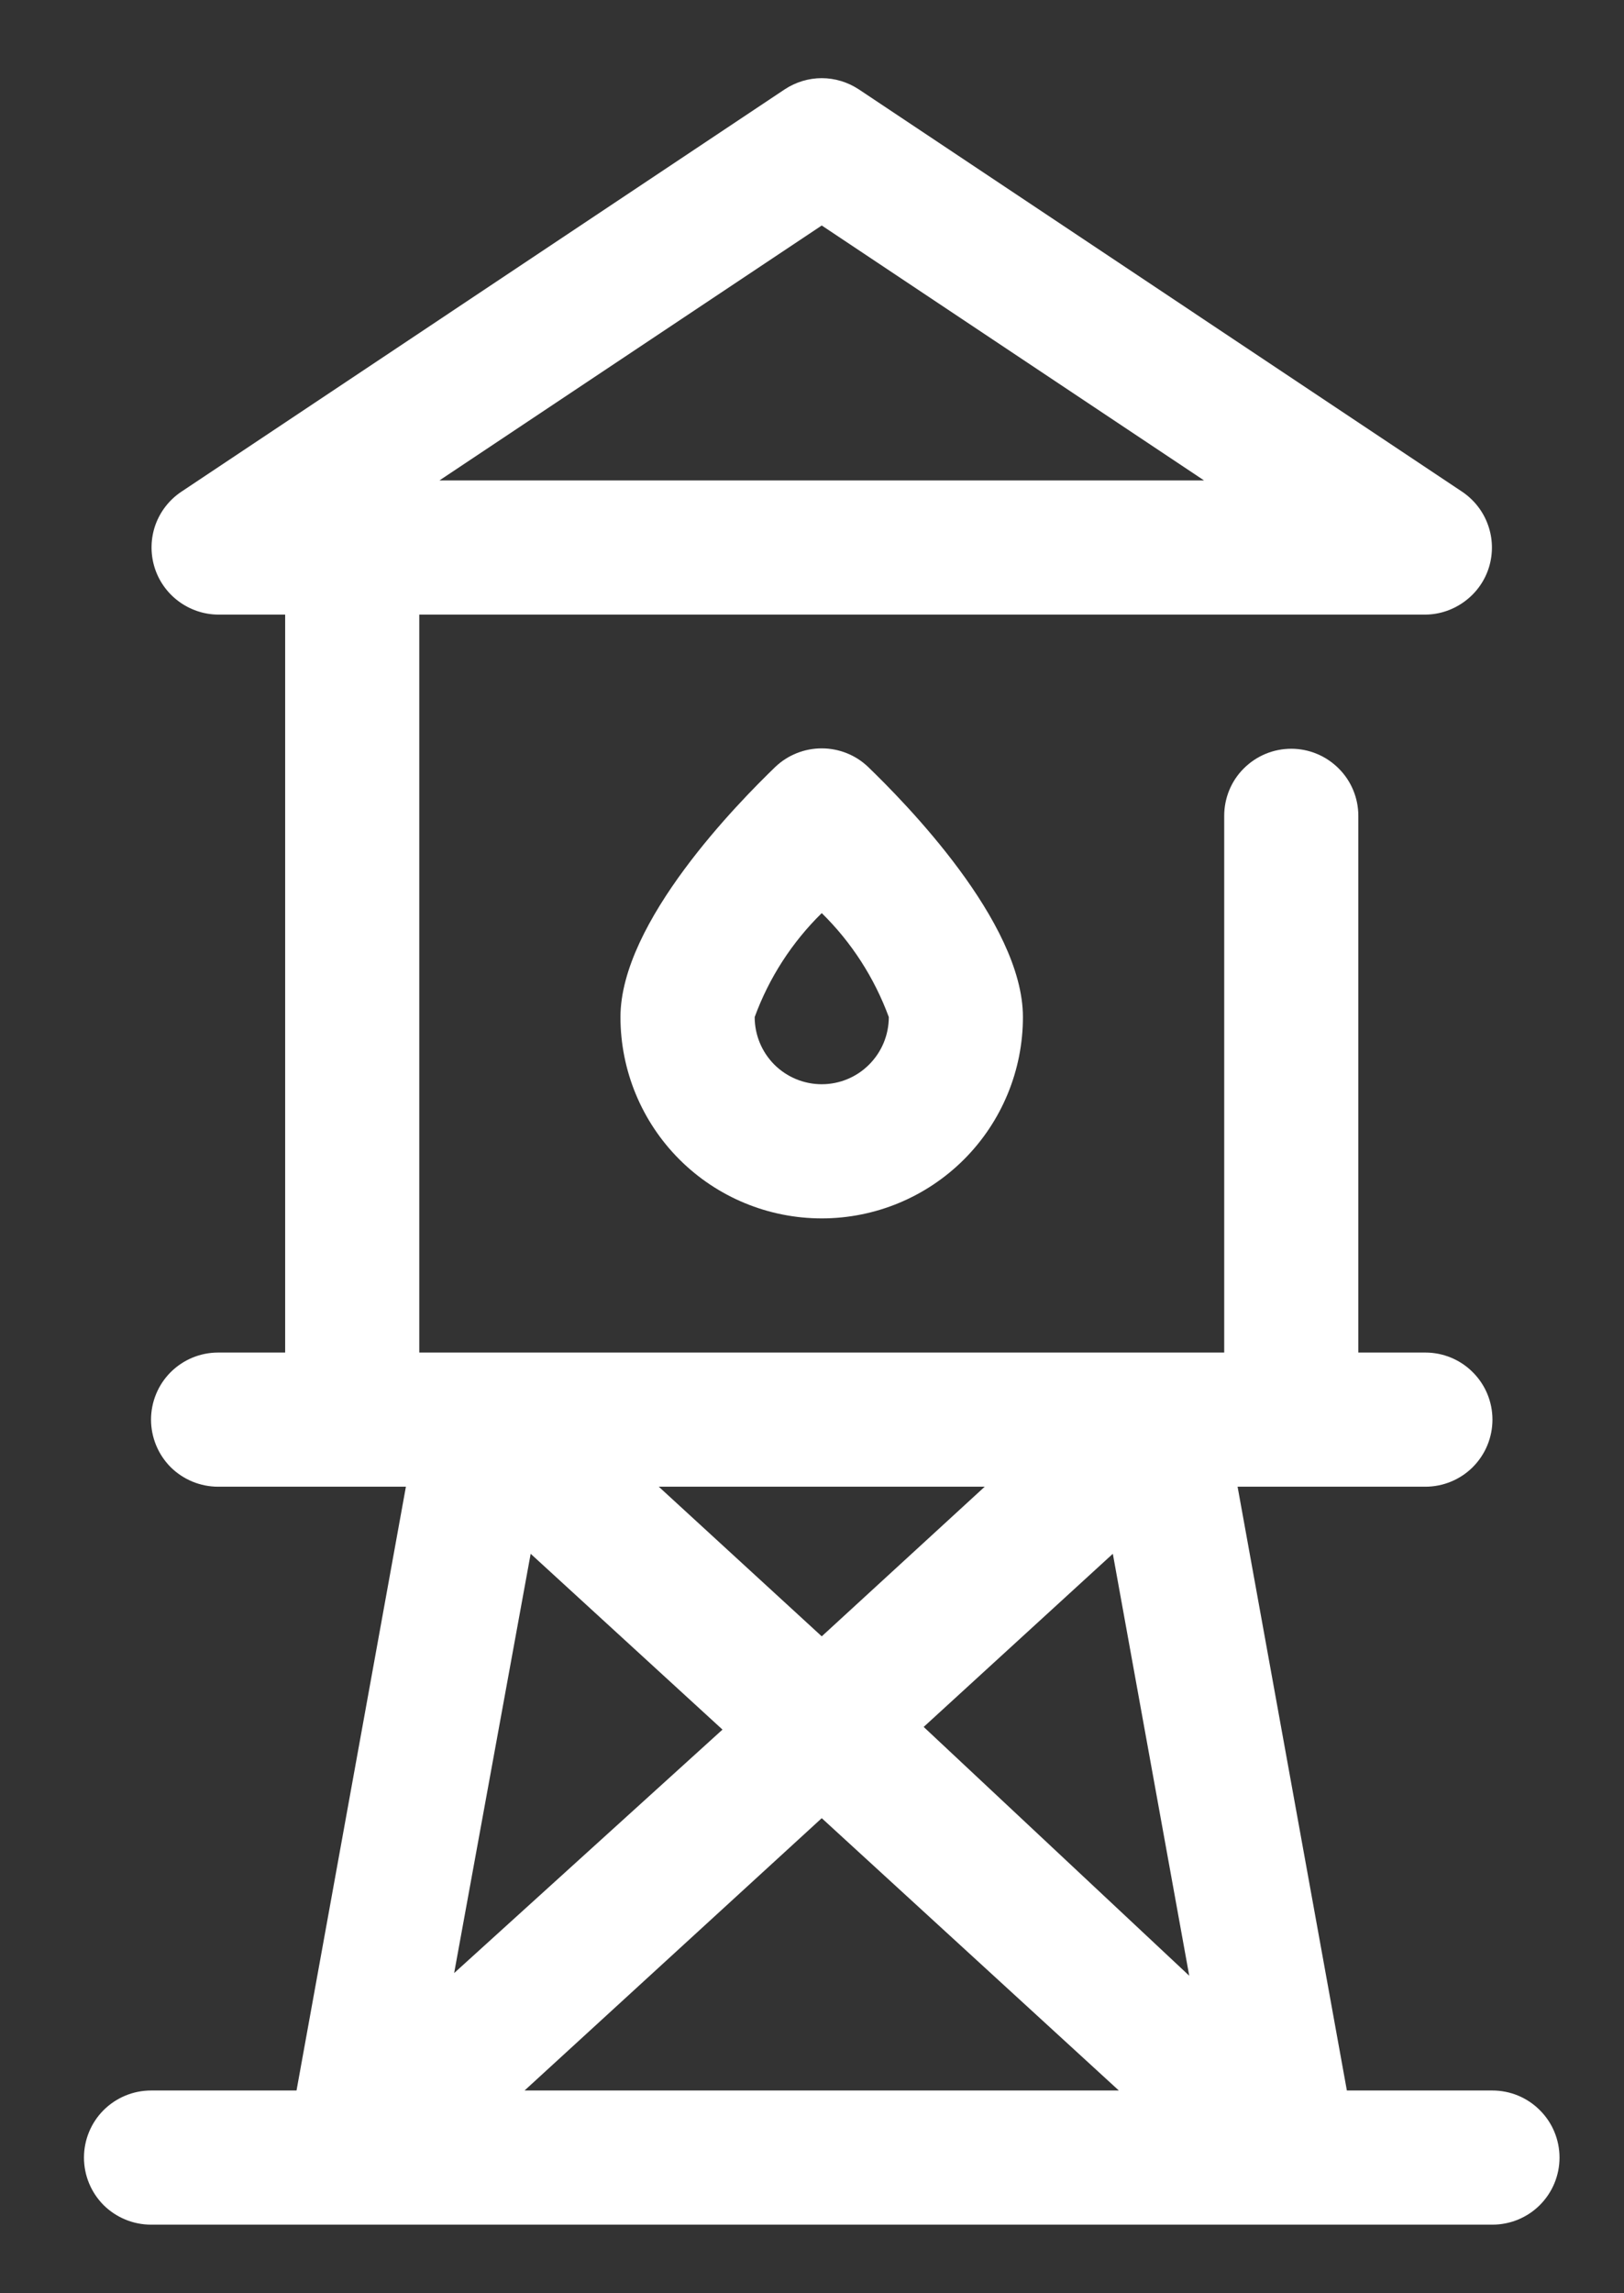
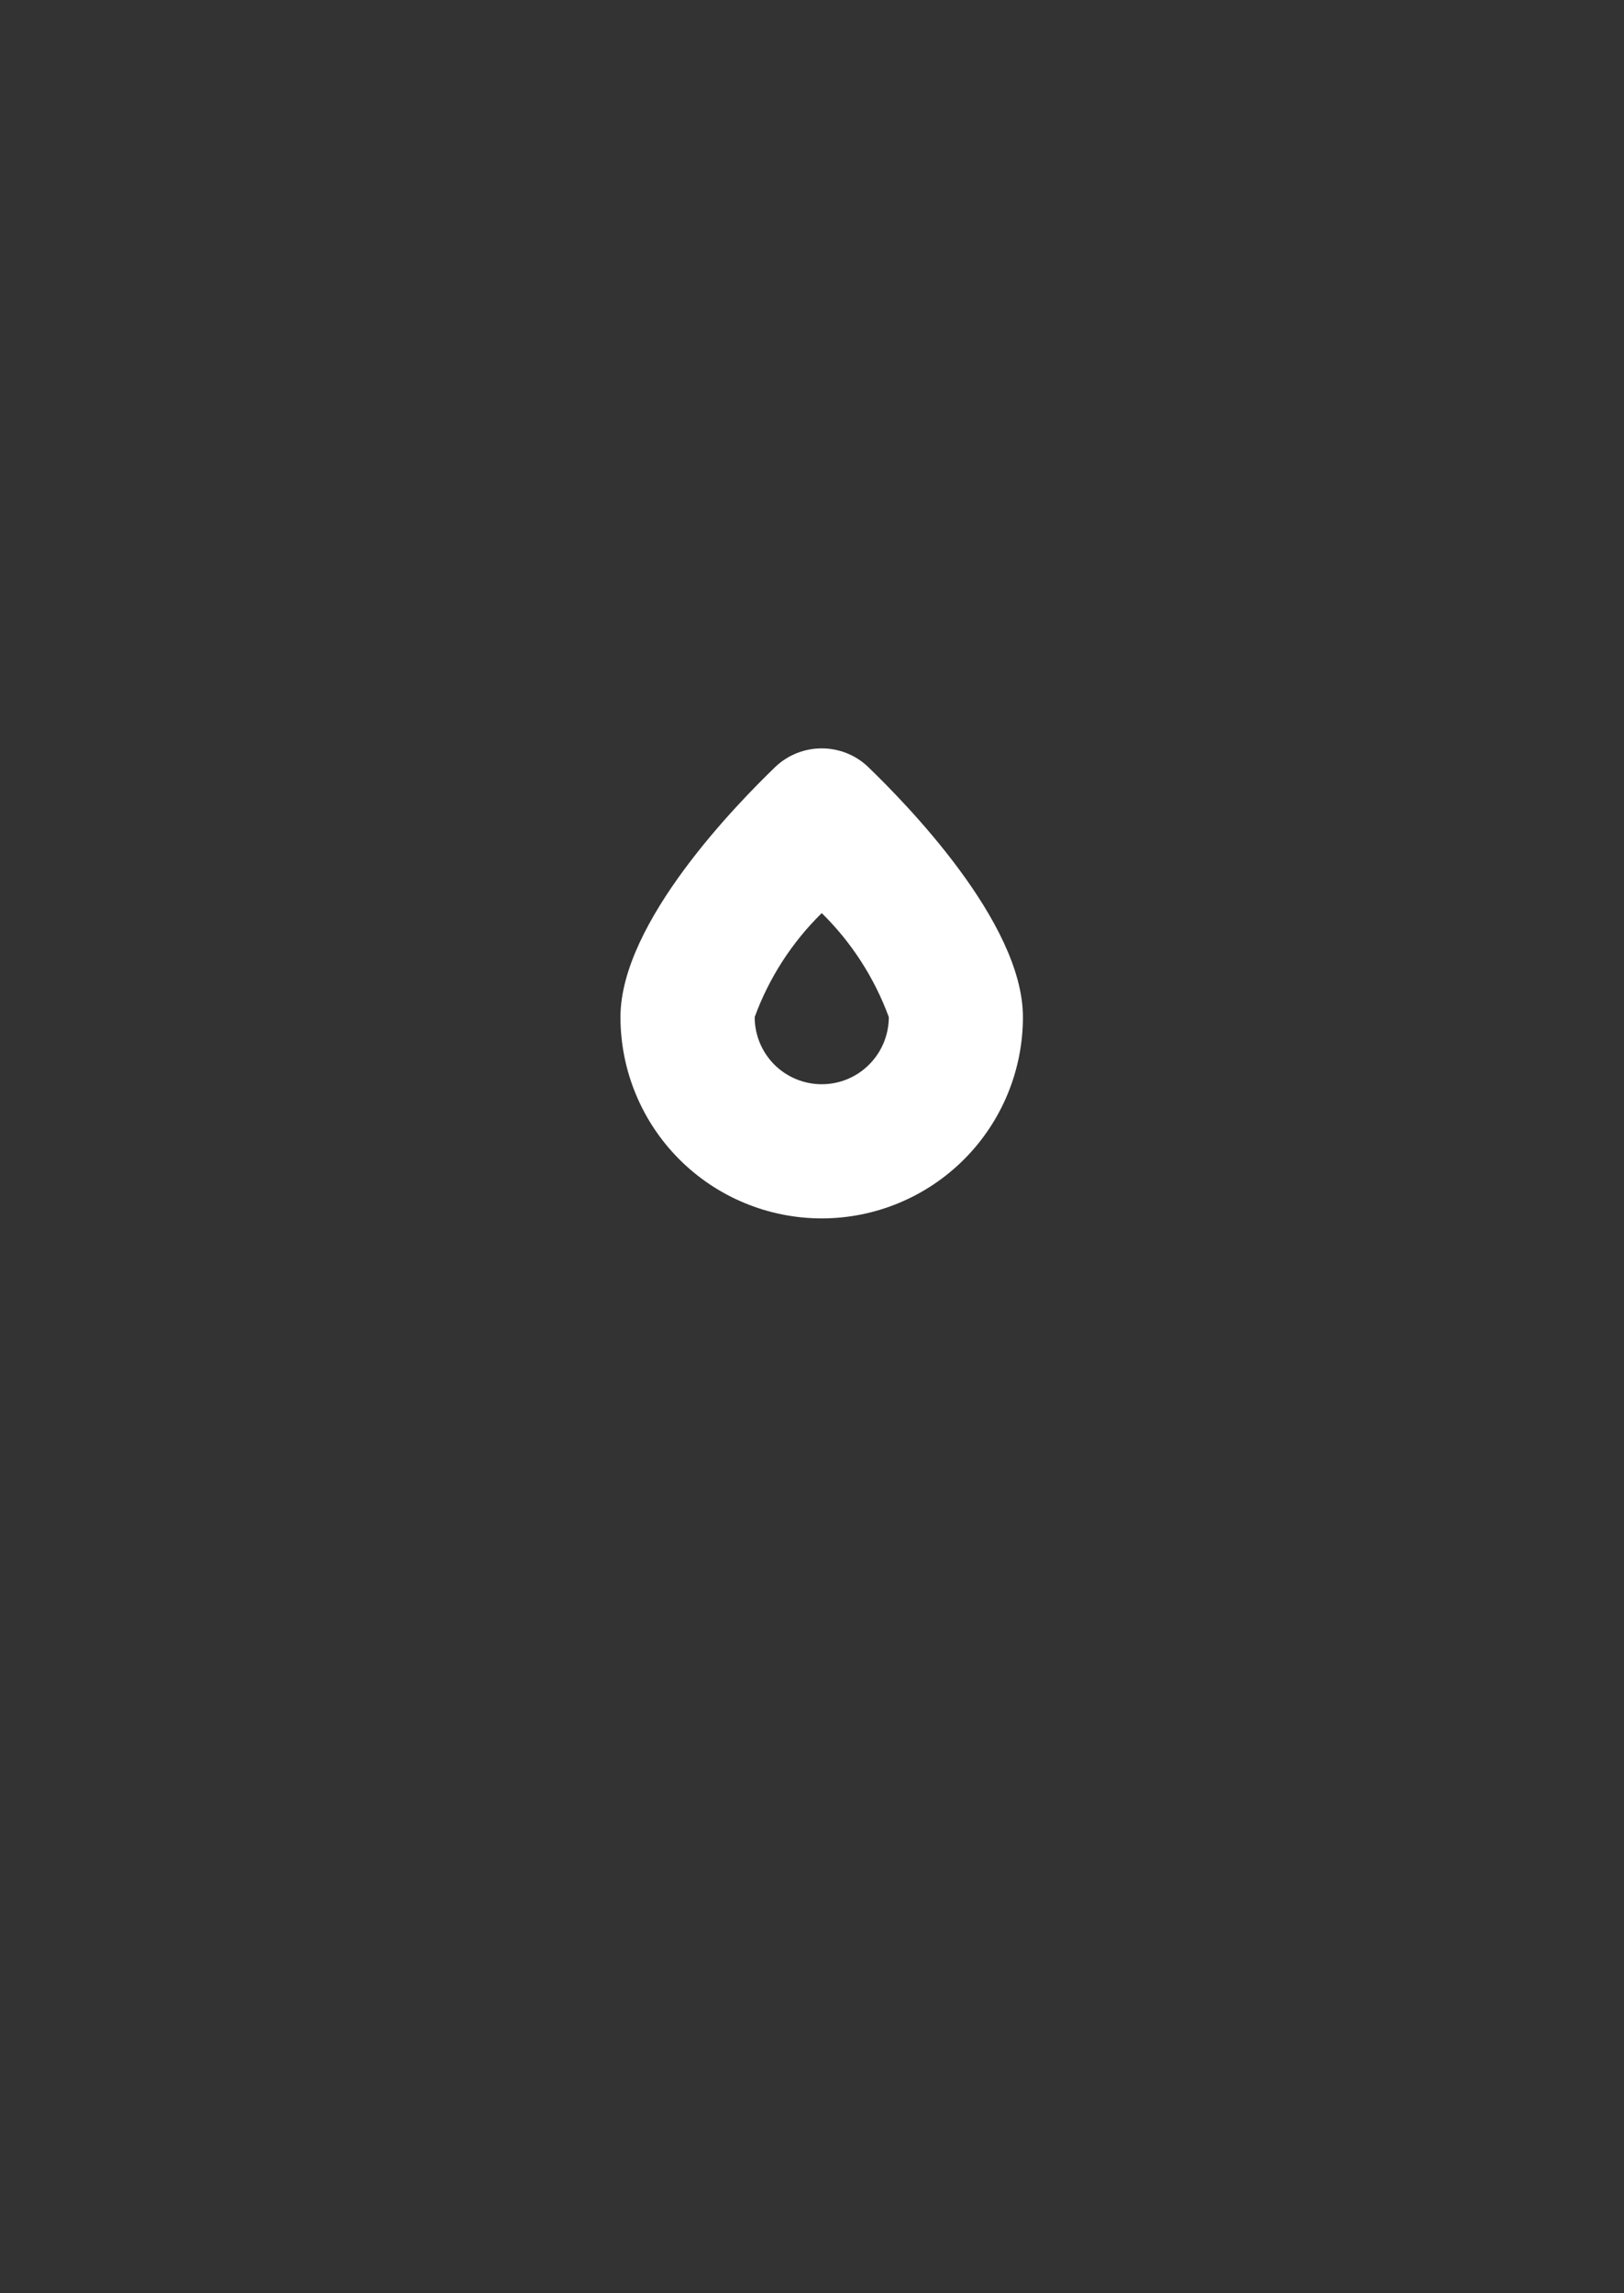
<svg xmlns="http://www.w3.org/2000/svg" width="17" height="24" viewBox="0 0 17 24" fill="none">
  <rect x="0" y="0" width="17" height="24" fill="#333333" stroke="none" />
-   <path d="M15.623 21.878H14.099L12.955 15.559H14.921C15.107 15.559 15.286 15.485 15.417 15.354C15.549 15.222 15.623 15.043 15.623 14.857C15.623 14.671 15.549 14.492 15.417 14.361C15.286 14.229 15.107 14.155 14.921 14.155H14.219V8.538C14.219 8.352 14.145 8.173 14.013 8.042C13.881 7.91 13.703 7.836 13.517 7.836C13.33 7.836 13.152 7.91 13.02 8.042C12.888 8.173 12.815 8.352 12.815 8.538V14.155H4.389V6.432H14.921C15.071 6.431 15.216 6.381 15.336 6.291C15.457 6.201 15.545 6.075 15.588 5.932C15.631 5.788 15.627 5.634 15.576 5.493C15.526 5.352 15.431 5.231 15.307 5.147L8.988 0.934C8.873 0.859 8.739 0.818 8.602 0.818C8.465 0.818 8.33 0.859 8.216 0.934L1.897 5.147C1.772 5.231 1.678 5.352 1.627 5.493C1.577 5.634 1.573 5.788 1.616 5.932C1.659 6.075 1.747 6.201 1.867 6.291C1.987 6.381 2.133 6.431 2.283 6.432H2.985V14.155H2.283C2.097 14.155 1.918 14.229 1.786 14.361C1.655 14.492 1.581 14.671 1.581 14.857C1.581 15.043 1.655 15.222 1.786 15.354C1.918 15.485 2.097 15.559 2.283 15.559H4.249L3.104 21.878H1.581C1.395 21.878 1.216 21.952 1.084 22.084C0.953 22.215 0.879 22.394 0.879 22.58C0.879 22.767 0.953 22.945 1.084 23.077C1.216 23.208 1.395 23.282 1.581 23.282H15.623C15.809 23.282 15.988 23.208 16.119 23.077C16.251 22.945 16.325 22.767 16.325 22.58C16.325 22.394 16.251 22.215 16.119 22.084C15.988 21.952 15.809 21.878 15.623 21.878ZM8.602 2.36L12.604 5.028H4.6L8.602 2.36ZM8.602 19.028L11.712 21.878H5.491L8.602 19.028ZM4.754 20.649L5.555 16.261L7.563 18.101L4.754 20.649ZM9.669 18.073L11.649 16.261L12.449 20.677L9.669 18.073ZM10.308 15.559L8.602 17.125L6.896 15.559H10.308Z" fill="white" />
  <path d="M8.602 12.751C8.043 12.751 7.507 12.529 7.112 12.134C6.717 11.739 6.495 11.203 6.495 10.644C6.495 9.647 7.738 8.391 8.117 8.025C8.248 7.901 8.421 7.832 8.602 7.832C8.782 7.832 8.956 7.901 9.086 8.025C9.465 8.391 10.708 9.647 10.708 10.644C10.708 11.203 10.486 11.739 10.091 12.134C9.696 12.529 9.16 12.751 8.602 12.751ZM8.602 9.556C8.29 9.862 8.05 10.234 7.9 10.644C7.9 10.831 7.974 11.009 8.105 11.141C8.237 11.273 8.416 11.347 8.602 11.347C8.788 11.347 8.967 11.273 9.098 11.141C9.23 11.009 9.304 10.831 9.304 10.644C9.153 10.234 8.914 9.862 8.602 9.556Z" fill="white" />
</svg>